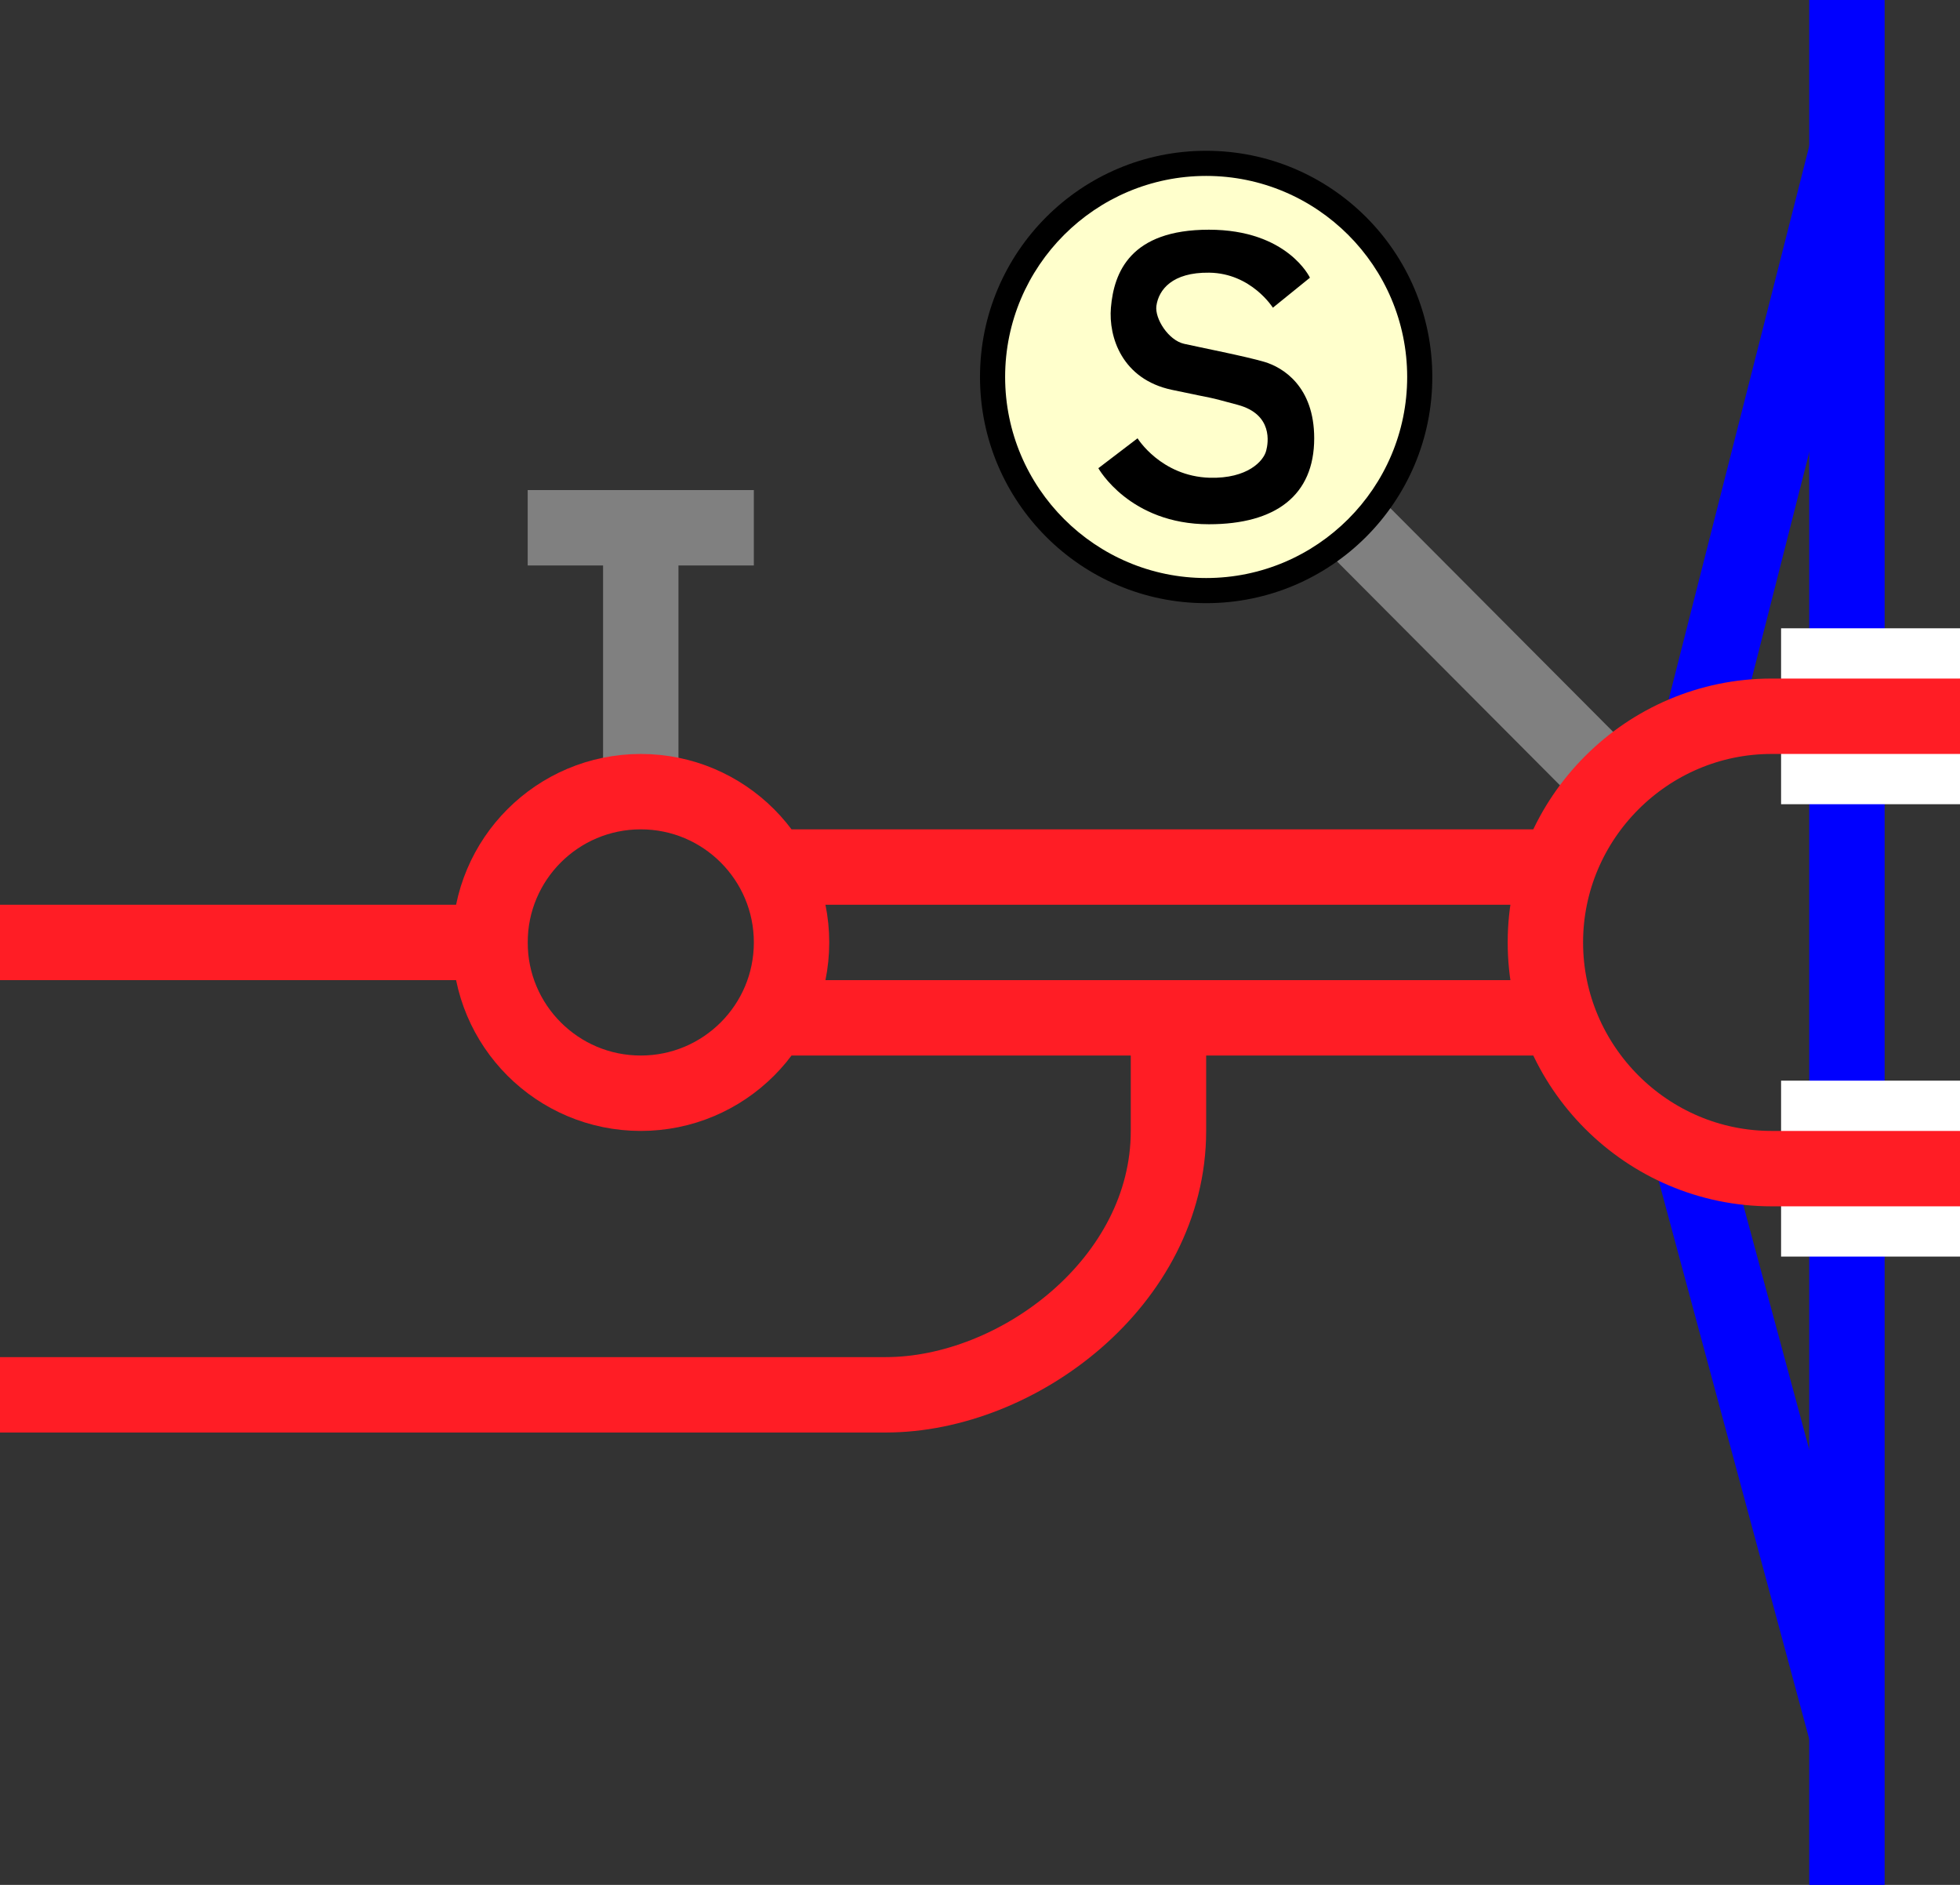
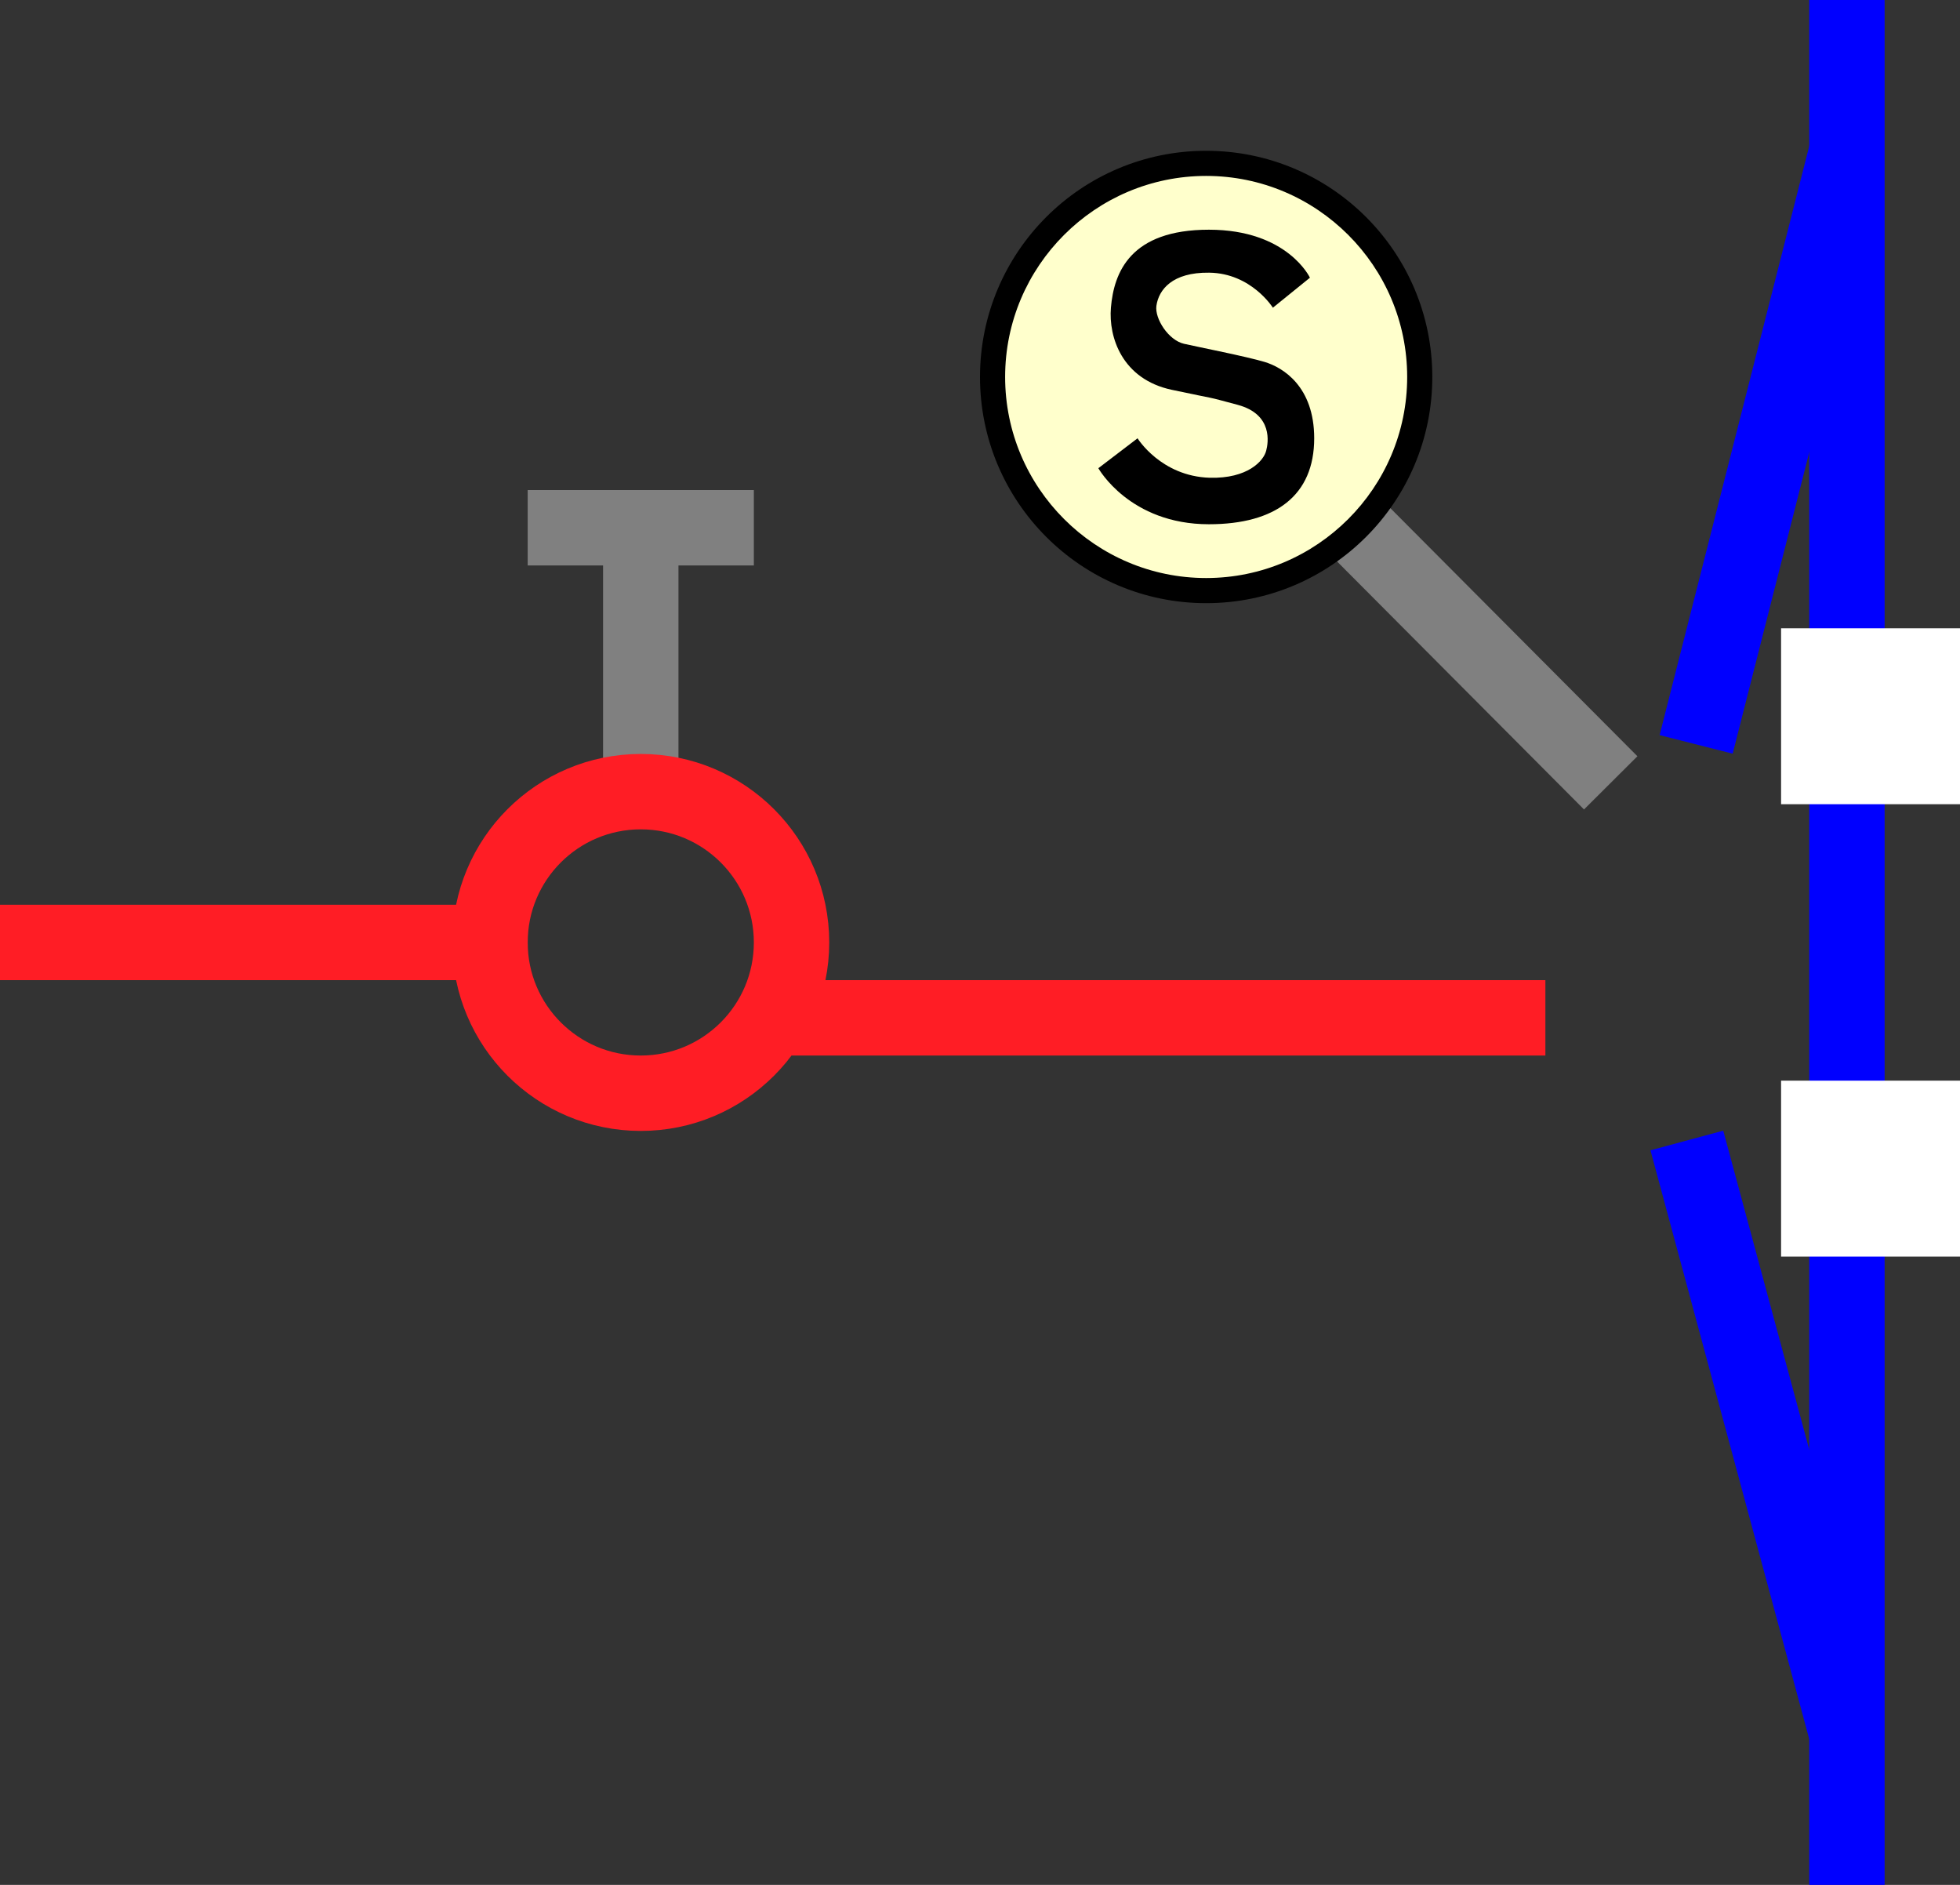
<svg xmlns="http://www.w3.org/2000/svg" viewBox="0 0 78 75">
  <rect x="0" y="0" width="78" height="75" fill="#333333" stroke="none" />
  <path d="m73.5 69-6.37-23.62" fill="none" stroke="#00f" stroke-miterlimit="10" stroke-width="3" />
  <path d="m73.5 6-6 23.62" fill="none" stroke="#00f" stroke-miterlimit="10" stroke-width="3" />
  <path d="m73.5 0v75" fill="none" stroke="#00f" stroke-miterlimit="10" stroke-width="3" />
  <path d="m0 35.98h3v3h-3z" fill="none" />
  <g stroke-miterlimit="10">
    <path d="m70.88 28.5h7.12" fill="none" stroke="#fff" stroke-width="7" />
    <path d="m70.88 46.5h7.12" fill="none" stroke="#fff" stroke-width="7" />
-     <path d="m0 55.5h35.25c5.25 0 11.25-4.5 11.25-10.5v-4.5" fill="none" stroke="#ff1d25" stroke-width="3" />
    <path d="m31.5 40.5h30" fill="none" stroke="#ff1d25" stroke-width="3" />
-     <path d="m31.5 34.5h30" fill="none" stroke="#ff1d25" stroke-width="3" />
    <path d="m0 37.5h21" fill="#fff" stroke="#ff1d25" stroke-width="3" />
    <path d="m51.75 18.75 12.35 12.4" fill="none" stroke="#808080" stroke-width="3" />
    <path d="m25.5 31.5v-10.5" fill="none" stroke="#808080" stroke-width="3" />
    <path d="m21 21h9" fill="none" stroke="#808080" stroke-width="3" />
    <circle cx="25.5" cy="37.5" fill="none" r="6" stroke="#ff1d25" stroke-width="3" />
  </g>
  <circle cx="48" cy="15" fill="#ffc" r="8.5" />
  <path d="m48 7c4.41 0 8 3.59 8 8s-3.59 8-8 8-8-3.59-8-8 3.59-8 8-8m0-1c-4.97 0-9 4.03-9 9s4.03 9 9 9 9-4.03 9-9-4.03-9-9-9z" />
  <path d="m50.66 12.24 1.47-1.19s-.89-1.91-4.02-1.91-3.78 1.7-3.9 3.1c-.1 1.18.45 2.85 2.42 3.27s1.22.22 2.63.6 1.21 1.52 1.13 1.82c-.1.41-.74 1.12-2.25 1.08-1.94-.06-2.87-1.57-2.87-1.57l-1.56 1.19s1.24 2.23 4.4 2.23c2.66 0 4.19-1.15 4.19-3.42 0-2.06-1.24-2.82-1.98-3.04s-2.58-.58-3.2-.72-1.17-1-1.1-1.51c.09-.64.63-1.34 2.1-1.32 1.68.02 2.54 1.4 2.54 1.4z" />
-   <path d="m78 46.5h-7.5c-4.95 0-9-4.05-9-9 0-4.95 4.05-9 9-9h7.5" fill="none" stroke="#ff1d25" stroke-miterlimit="10" stroke-width="3" />
</svg>